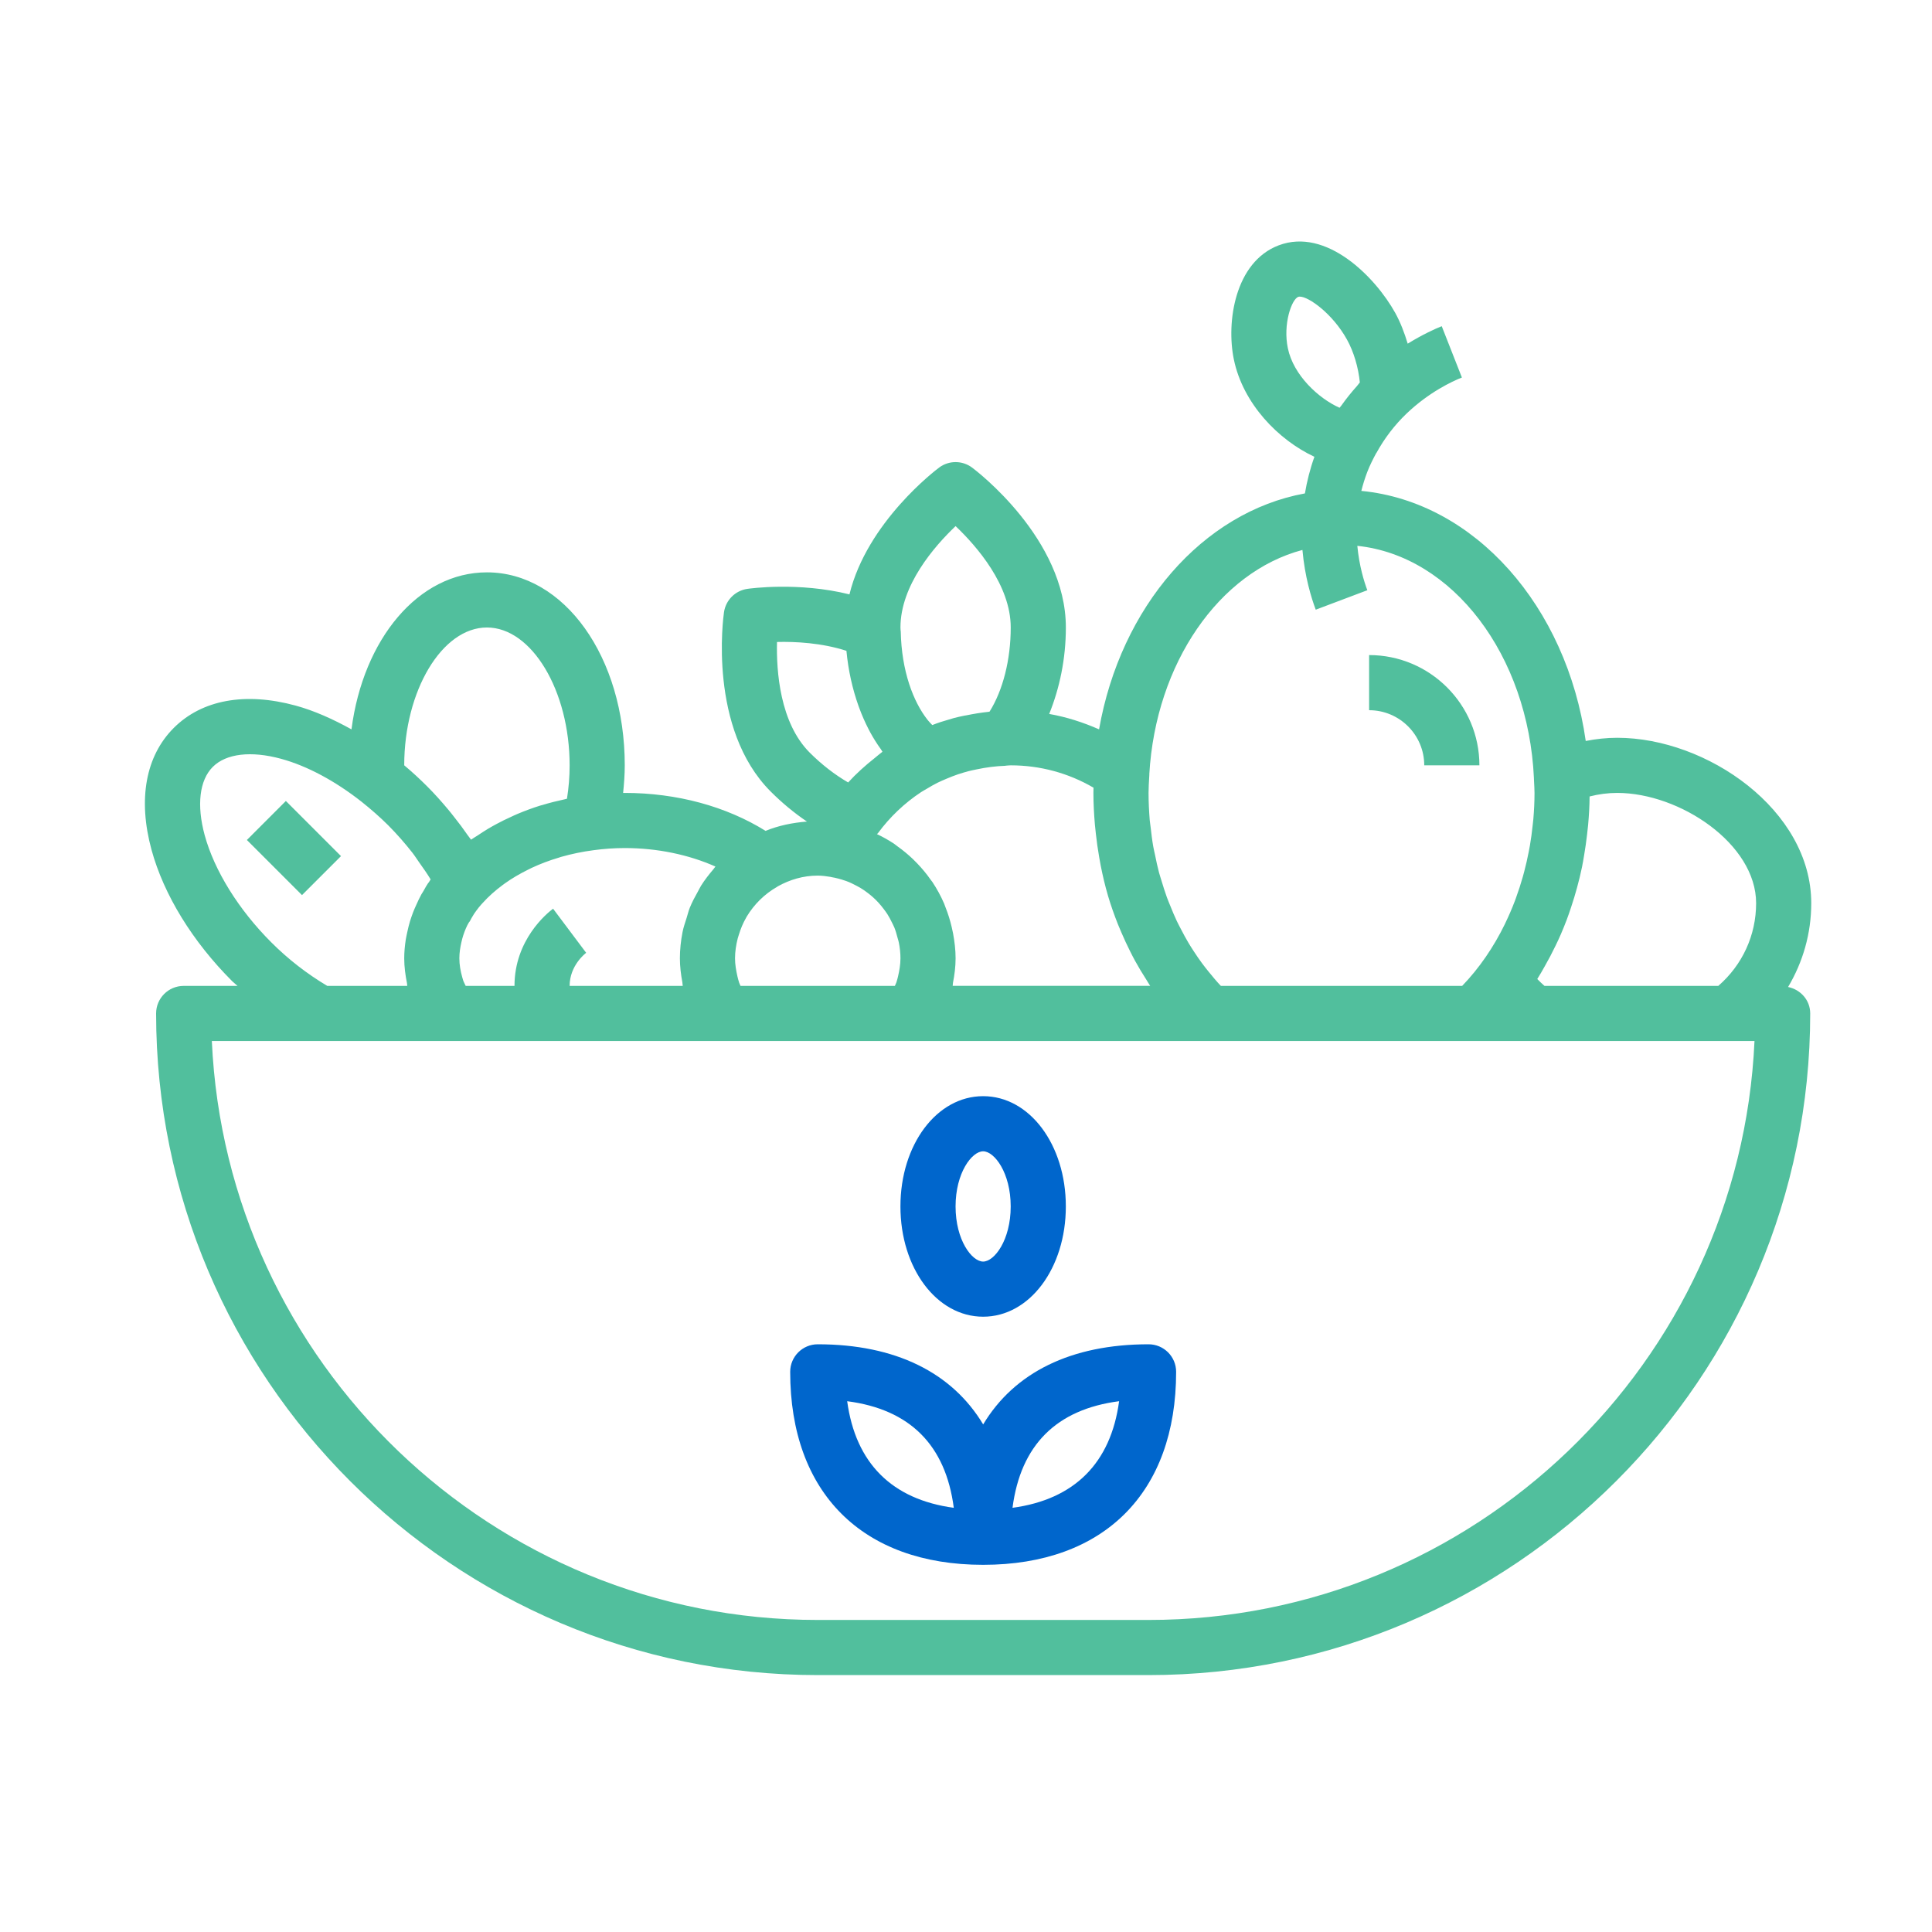
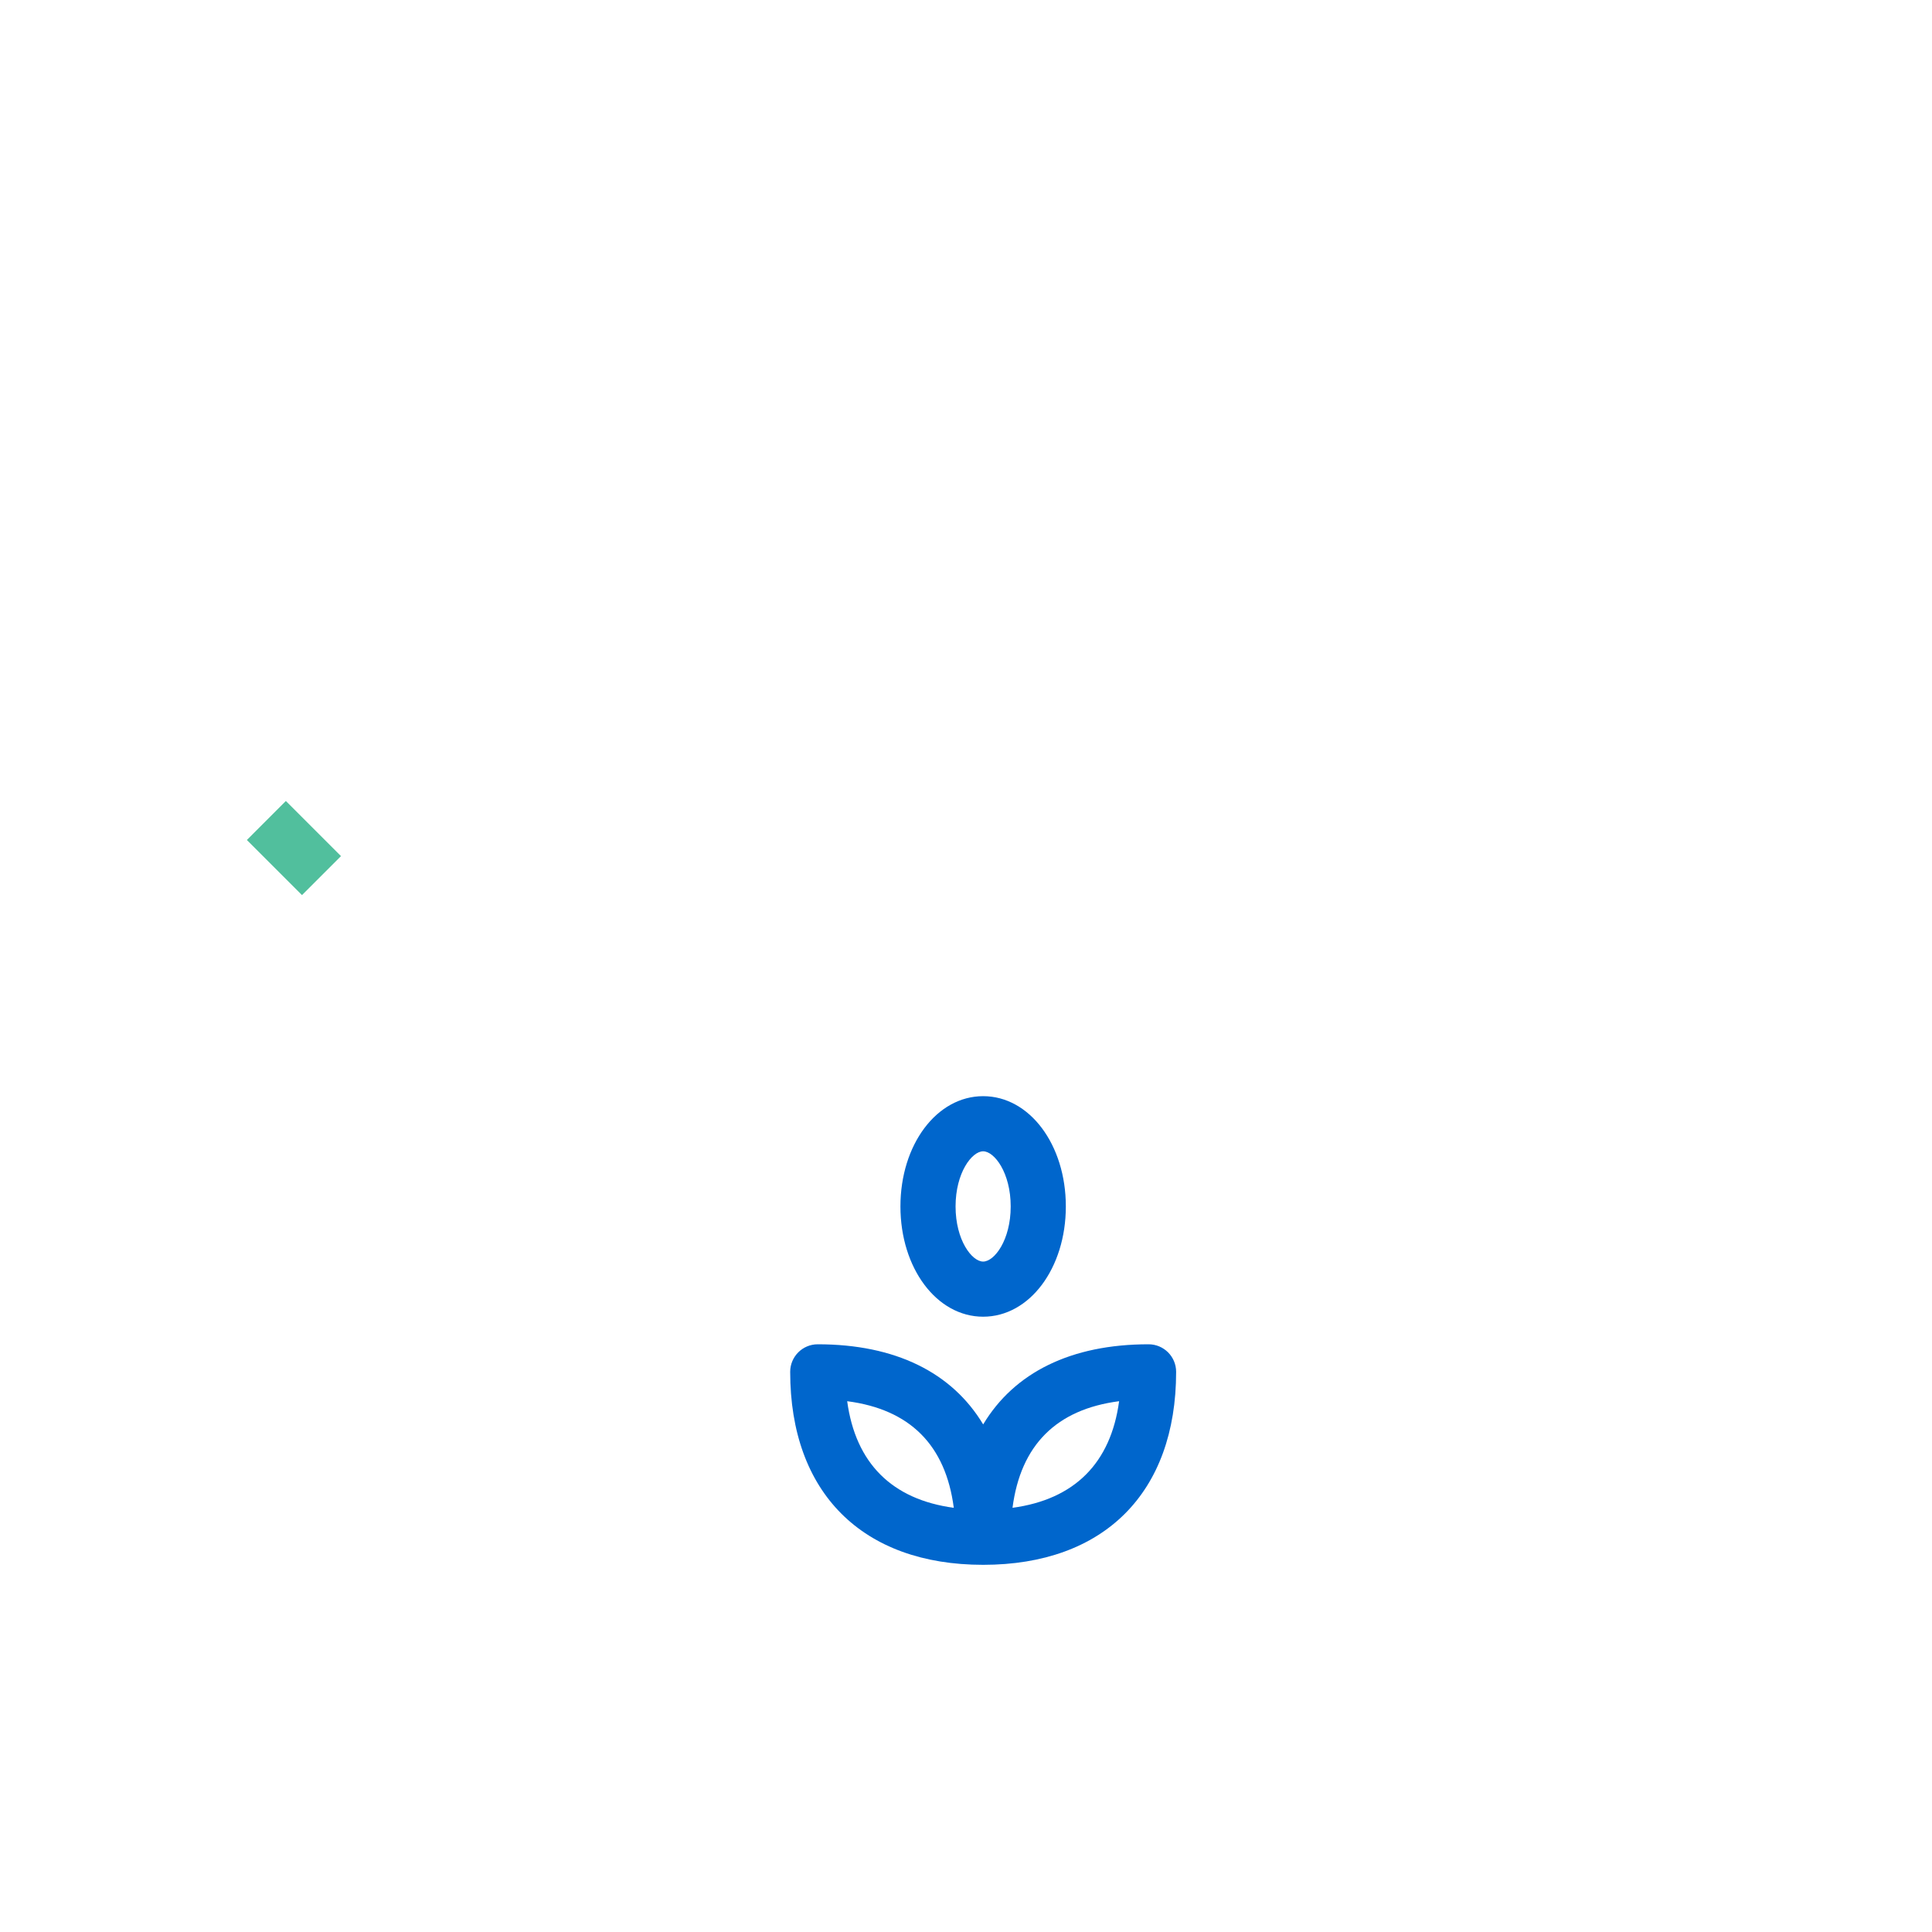
<svg xmlns="http://www.w3.org/2000/svg" width="80" height="80" viewBox="0 0 80 80" fill="none">
  <path d="M11.837 33.167L10.223 34.782L12.505 37.064L14.12 35.45L11.837 33.167Z" fill="#51BF9D" />
-   <path d="M58.975 31.691H61.259C61.259 29.173 59.211 27.125 56.692 27.125V29.408C57.952 29.408 58.975 30.432 58.975 31.691Z" fill="#51BF9D" />
-   <path d="M66.966 30.55C66.526 30.55 66.091 30.598 65.662 30.682C64.87 25.104 61.064 20.782 56.37 20.327C56.434 20.07 56.514 19.81 56.615 19.545C56.724 19.264 56.852 19.011 56.985 18.765C56.99 18.759 56.995 18.753 57 18.746C57.336 18.136 57.755 17.592 58.242 17.126C59.169 16.24 60.135 15.789 60.534 15.632L59.699 13.507C59.411 13.62 58.892 13.86 58.29 14.23C58.154 13.78 57.987 13.343 57.774 12.957C56.954 11.478 54.925 9.406 52.945 10.16C51.134 10.849 50.771 13.337 51.091 14.883C51.469 16.714 52.929 18.215 54.427 18.915C54.241 19.434 54.117 19.94 54.034 20.431C49.799 21.203 46.4 25.133 45.51 30.201C44.847 29.909 44.159 29.689 43.445 29.563C43.876 28.497 44.135 27.279 44.135 25.983C44.135 22.301 40.41 19.479 40.251 19.361C39.847 19.059 39.29 19.059 38.887 19.361C38.748 19.464 35.903 21.622 35.174 24.612C33.068 24.087 31.049 24.369 30.944 24.384C30.444 24.457 30.052 24.85 29.979 25.35C29.95 25.545 29.312 30.174 31.915 32.778C32.383 33.246 32.887 33.663 33.413 34.019C32.814 34.067 32.234 34.185 31.701 34.405C30.068 33.389 28.028 32.833 25.87 32.833C25.847 32.833 25.824 32.835 25.802 32.835C25.84 32.456 25.87 32.075 25.87 31.691C25.87 27.21 23.363 23.7 20.162 23.7C17.327 23.7 15.039 26.457 14.554 30.201C13.787 29.777 13.011 29.427 12.242 29.217C10.149 28.647 8.361 28.977 7.197 30.14C6.031 31.304 5.704 33.095 6.273 35.185C6.782 37.051 7.97 38.986 9.618 40.633C9.686 40.701 9.766 40.756 9.836 40.824H7.605C6.974 40.824 6.464 41.335 6.464 41.965C6.464 57.071 18.755 69.362 33.861 69.362H47.559C62.666 69.362 74.957 57.071 74.957 41.965C74.957 41.415 74.559 40.977 74.041 40.869C74.657 39.834 75 38.648 75 37.399C75 33.542 70.681 30.55 66.966 30.55ZM72.717 37.399C72.717 38.725 72.151 39.954 71.151 40.824H63.954C63.849 40.732 63.75 40.637 63.655 40.539C63.766 40.366 63.867 40.184 63.969 40.004C64.126 39.73 64.272 39.45 64.41 39.164C64.485 39.007 64.561 38.851 64.629 38.691C64.717 38.488 64.8 38.282 64.879 38.074C64.945 37.899 65.004 37.722 65.063 37.544C65.148 37.285 65.23 37.024 65.301 36.758C65.378 36.475 65.449 36.19 65.508 35.9C65.542 35.733 65.57 35.564 65.598 35.395C65.645 35.12 65.684 34.844 65.716 34.566C65.732 34.428 65.749 34.293 65.761 34.155C65.796 33.765 65.819 33.374 65.822 32.98C66.198 32.883 66.58 32.833 66.966 32.833C69.555 32.833 72.717 34.94 72.717 37.399ZM53.327 14.418C53.119 13.423 53.483 12.397 53.756 12.293C53.775 12.286 53.798 12.283 53.824 12.283C54.191 12.283 55.183 12.991 55.776 14.062C56.056 14.568 56.248 15.217 56.308 15.836C56.265 15.883 56.231 15.939 56.187 15.988C55.961 16.238 55.745 16.509 55.535 16.803C55.515 16.832 55.49 16.856 55.469 16.885C54.604 16.502 53.557 15.538 53.327 14.418ZM53.931 22.772C54.029 23.882 54.299 24.761 54.482 25.246L56.618 24.44C56.482 24.078 56.281 23.425 56.204 22.602C60.15 23.015 63.284 27.125 63.517 32.228C63.517 32.23 63.516 32.232 63.516 32.234L63.523 32.377C63.529 32.529 63.541 32.678 63.541 32.833C63.541 33.198 63.523 33.561 63.492 33.922C63.485 34.007 63.471 34.092 63.464 34.177C63.434 34.458 63.398 34.739 63.35 35.014C63.337 35.096 63.32 35.177 63.304 35.258C63.249 35.541 63.186 35.821 63.113 36.097C63.096 36.164 63.078 36.231 63.059 36.296C62.976 36.59 62.883 36.878 62.78 37.161C62.763 37.207 62.748 37.254 62.73 37.3C62.61 37.615 62.477 37.923 62.333 38.222C62.328 38.234 62.322 38.247 62.316 38.26C61.846 39.224 61.249 40.094 60.545 40.824H50.554C50.376 40.639 50.211 40.438 50.047 40.236C49.953 40.12 49.861 40.005 49.773 39.885C49.657 39.728 49.546 39.566 49.438 39.4C49.362 39.282 49.285 39.166 49.214 39.045C49.105 38.863 49.005 38.675 48.907 38.486C48.846 38.369 48.784 38.254 48.727 38.134C48.63 37.93 48.544 37.718 48.458 37.506C48.411 37.39 48.362 37.276 48.319 37.158C48.238 36.935 48.167 36.707 48.098 36.478C48.063 36.361 48.024 36.246 47.992 36.128C47.928 35.891 47.878 35.648 47.828 35.403C47.804 35.287 47.774 35.173 47.754 35.055C47.708 34.796 47.677 34.534 47.647 34.27C47.636 34.164 47.617 34.059 47.607 33.953C47.578 33.581 47.559 33.208 47.559 32.833C47.559 32.611 47.574 32.395 47.586 32.177C47.588 32.142 47.589 32.116 47.592 32.078C47.592 32.074 47.59 32.069 47.59 32.064C47.856 27.458 50.489 23.687 53.931 22.772ZM45.276 32.833C45.276 33.278 45.301 33.717 45.338 34.153C45.348 34.277 45.363 34.399 45.377 34.522C45.412 34.85 45.459 35.174 45.515 35.495C45.535 35.611 45.554 35.728 45.578 35.843C45.661 36.261 45.757 36.674 45.876 37.077C45.876 37.079 45.877 37.081 45.877 37.083C45.996 37.486 46.135 37.877 46.287 38.263C46.335 38.384 46.386 38.5 46.437 38.619C46.549 38.881 46.668 39.137 46.795 39.389C46.861 39.521 46.927 39.652 46.998 39.781C47.143 40.046 47.299 40.304 47.461 40.556C47.517 40.644 47.568 40.736 47.626 40.821L39.448 40.822C39.456 40.782 39.453 40.74 39.46 40.699C39.525 40.366 39.569 40.027 39.569 39.682C39.569 39.328 39.526 38.984 39.464 38.647C39.448 38.559 39.427 38.473 39.407 38.386C39.342 38.109 39.259 37.84 39.155 37.579C39.134 37.526 39.118 37.471 39.095 37.418C38.959 37.103 38.796 36.804 38.608 36.521C38.585 36.487 38.558 36.457 38.534 36.424C38.367 36.184 38.181 35.961 37.977 35.749C37.92 35.69 37.863 35.632 37.804 35.575C37.604 35.384 37.392 35.208 37.165 35.047C37.113 35.011 37.068 34.968 37.015 34.933C36.791 34.786 36.556 34.653 36.311 34.538C36.322 34.524 36.34 34.519 36.351 34.504C36.848 33.827 37.458 33.251 38.138 32.802C38.219 32.749 38.304 32.704 38.387 32.655C38.528 32.57 38.668 32.488 38.814 32.415C38.942 32.351 39.074 32.296 39.207 32.24C39.356 32.177 39.508 32.117 39.667 32.063C39.683 32.057 39.699 32.054 39.715 32.048C39.842 32.007 39.971 31.968 40.099 31.934C40.194 31.909 40.292 31.889 40.432 31.86C40.846 31.772 41.236 31.723 41.627 31.71C41.636 31.71 41.645 31.704 41.654 31.704C41.721 31.701 41.785 31.691 41.852 31.691C43.064 31.691 44.238 32.008 45.28 32.616C45.278 32.688 45.276 32.761 45.276 32.833ZM30.663 40.824C30.648 40.78 30.623 40.739 30.609 40.696C30.579 40.607 30.556 40.518 30.535 40.428C30.48 40.184 30.436 39.938 30.436 39.682C30.436 39.399 30.48 39.121 30.549 38.852C30.562 38.801 30.581 38.752 30.596 38.7C30.67 38.459 30.765 38.227 30.891 38.008C30.9 37.991 30.909 37.973 30.919 37.957C31.222 37.453 31.652 37.021 32.185 36.718C32.193 36.714 32.2 36.706 32.208 36.701C32.7 36.427 33.258 36.257 33.861 36.257C34.048 36.257 34.23 36.284 34.409 36.313C34.412 36.314 34.416 36.317 34.419 36.318C34.617 36.351 34.806 36.401 34.99 36.465C35.002 36.47 35.016 36.473 35.03 36.478C35.184 36.532 35.329 36.604 35.471 36.68C35.522 36.707 35.574 36.733 35.623 36.763C35.734 36.829 35.838 36.903 35.94 36.981C36.013 37.037 36.085 37.095 36.153 37.157C36.23 37.227 36.304 37.298 36.373 37.375C36.451 37.459 36.524 37.55 36.594 37.642C36.646 37.713 36.7 37.782 36.747 37.857C36.816 37.966 36.877 38.083 36.934 38.2C36.968 38.271 37.006 38.34 37.036 38.414C37.089 38.548 37.129 38.69 37.166 38.833C37.183 38.899 37.207 38.962 37.219 39.028C37.261 39.239 37.286 39.457 37.286 39.682C37.286 39.94 37.242 40.191 37.184 40.439C37.165 40.517 37.144 40.596 37.119 40.674C37.103 40.725 37.073 40.773 37.055 40.824H30.663ZM39.569 21.785C40.445 22.619 41.852 24.231 41.852 25.983C41.852 27.317 41.53 28.58 40.976 29.467C40.958 29.47 40.938 29.474 40.92 29.477C40.617 29.509 40.319 29.558 40.022 29.619C39.989 29.626 39.958 29.627 39.925 29.635C39.79 29.663 39.655 29.692 39.521 29.727C39.502 29.731 39.486 29.738 39.468 29.742C39.338 29.778 39.21 29.817 39.081 29.858C39.038 29.872 38.992 29.883 38.949 29.898C38.838 29.934 38.727 29.975 38.604 30.023C38.548 29.965 38.491 29.908 38.436 29.841C38.424 29.826 38.411 29.812 38.4 29.797C37.822 29.061 37.329 27.793 37.298 26.139C37.298 26.127 37.294 26.118 37.292 26.107C37.29 26.063 37.286 26.026 37.286 25.983C37.286 24.231 38.692 22.619 39.569 21.785ZM32.174 26.583C32.928 26.563 34.023 26.617 35.049 26.949C35.125 27.762 35.299 28.528 35.548 29.229C35.556 29.253 35.566 29.276 35.574 29.3C35.687 29.609 35.816 29.902 35.959 30.181C35.983 30.228 36.007 30.273 36.031 30.319C36.167 30.568 36.313 30.801 36.472 31.019C36.497 31.053 36.516 31.095 36.541 31.128C36.429 31.209 36.327 31.304 36.218 31.39C35.828 31.698 35.457 32.03 35.12 32.4C34.562 32.076 34.023 31.658 33.529 31.165C32.291 29.926 32.145 27.792 32.174 26.583ZM29.625 35.882C29.591 35.918 29.569 35.963 29.536 35.999C29.354 36.213 29.182 36.432 29.032 36.67C28.984 36.746 28.949 36.828 28.904 36.906C28.779 37.129 28.657 37.352 28.561 37.593C28.507 37.727 28.476 37.867 28.433 38.003C28.371 38.2 28.302 38.392 28.262 38.597C28.193 38.953 28.153 39.314 28.153 39.682C28.153 40.02 28.195 40.352 28.256 40.681C28.264 40.728 28.261 40.777 28.271 40.824H23.587C23.587 39.977 24.243 39.474 24.272 39.454L22.902 37.627C22.635 37.827 21.304 38.922 21.304 40.824H19.283C19.251 40.746 19.203 40.67 19.178 40.593C19.165 40.55 19.151 40.506 19.14 40.463C19.067 40.205 19.021 39.943 19.021 39.682C19.021 39.447 19.057 39.228 19.105 39.018C19.117 38.97 19.126 38.92 19.14 38.873C19.194 38.676 19.264 38.49 19.348 38.318C19.368 38.278 19.393 38.24 19.413 38.201C19.426 38.181 19.443 38.166 19.456 38.145L19.522 38.02C19.558 37.961 19.593 37.897 19.63 37.841C19.689 37.755 19.749 37.672 19.815 37.588C19.848 37.546 19.881 37.506 19.916 37.467C19.938 37.442 19.961 37.418 19.984 37.393C20.224 37.124 20.505 36.876 20.812 36.648C20.845 36.624 20.878 36.599 20.912 36.575C21.201 36.368 21.52 36.183 21.856 36.016C21.908 35.991 21.958 35.964 22.011 35.939C22.369 35.772 22.749 35.627 23.148 35.51C23.174 35.502 23.199 35.491 23.226 35.484C23.662 35.36 24.117 35.264 24.587 35.204H24.588C25.005 35.147 25.433 35.116 25.87 35.116C27.208 35.116 28.513 35.387 29.625 35.882ZM16.738 31.69C16.739 28.596 18.306 25.983 20.162 25.983C22.018 25.983 23.587 28.598 23.587 31.691C23.587 32.156 23.55 32.618 23.477 33.074C23.445 33.08 23.416 33.091 23.384 33.097C23.069 33.165 22.759 33.242 22.458 33.334C22.427 33.343 22.395 33.35 22.364 33.359C22.043 33.459 21.731 33.576 21.428 33.703C21.329 33.744 21.235 33.79 21.14 33.834C20.945 33.922 20.756 34.014 20.572 34.114C20.451 34.178 20.334 34.244 20.217 34.313C20.063 34.405 19.917 34.501 19.771 34.599C19.684 34.657 19.589 34.708 19.505 34.769C19.461 34.705 19.409 34.644 19.364 34.58C19.189 34.327 19.004 34.078 18.808 33.833C18.727 33.73 18.649 33.628 18.564 33.528C18.287 33.197 17.998 32.871 17.689 32.563C17.388 32.261 17.07 31.968 16.738 31.69ZM11.232 39.019C9.88 37.667 8.877 36.051 8.476 34.585C8.136 33.338 8.259 32.306 8.811 31.755C9.363 31.203 10.396 31.081 11.641 31.421C12.723 31.716 13.885 32.344 14.964 33.192C15.355 33.503 15.731 33.831 16.076 34.175C16.436 34.537 16.77 34.919 17.078 35.312C17.18 35.441 17.261 35.576 17.355 35.707C17.523 35.941 17.686 36.175 17.832 36.414C17.803 36.455 17.782 36.498 17.754 36.54C17.747 36.55 17.737 36.554 17.73 36.564C17.669 36.653 17.61 36.757 17.541 36.884C17.528 36.907 17.513 36.93 17.499 36.953C17.484 36.979 17.466 37.004 17.451 37.03C17.371 37.174 17.303 37.321 17.237 37.47C17.19 37.572 17.144 37.675 17.104 37.78C17.056 37.906 17.013 38.031 16.974 38.158C16.93 38.304 16.895 38.454 16.863 38.603C16.843 38.703 16.818 38.801 16.803 38.9C16.763 39.158 16.738 39.417 16.738 39.682C16.738 40.032 16.785 40.376 16.853 40.716C16.86 40.752 16.856 40.788 16.864 40.824H13.552C12.708 40.322 11.928 39.716 11.232 39.019ZM47.559 67.079H33.861C20.395 67.079 9.372 56.426 8.772 43.107H13.246H18.548H18.56H29.919H29.928H37.795H37.799H49.041H50.089H61.014H63.554H71.554H72.65C72.048 56.426 61.025 67.079 47.559 67.079Z" fill="#51BF9D" />
  <path d="M47.56 55.664C44.344 55.664 41.999 56.835 40.711 58.982C39.422 56.835 37.077 55.664 33.861 55.664C33.23 55.664 32.72 56.175 32.72 56.805C32.72 61.809 35.707 64.796 40.711 64.796C45.714 64.796 48.701 61.809 48.701 56.805C48.701 56.175 48.191 55.664 47.56 55.664ZM35.08 58.021C37.678 58.358 39.157 59.838 39.494 62.435C36.931 62.088 35.428 60.585 35.08 58.021ZM41.926 62.435C42.263 59.838 43.742 58.358 46.34 58.021C45.994 60.585 44.49 62.088 41.926 62.435Z" fill="#0066CC" />
  <path d="M40.71 54.522C42.631 54.522 44.134 52.516 44.134 49.956C44.134 47.395 42.631 45.39 40.71 45.39C38.789 45.39 37.285 47.395 37.285 49.956C37.285 52.516 38.789 54.522 40.71 54.522ZM40.71 47.673C41.175 47.673 41.851 48.562 41.851 49.956C41.851 51.35 41.175 52.239 40.71 52.239C40.244 52.239 39.568 51.35 39.568 49.956C39.568 48.562 40.244 47.673 40.71 47.673Z" fill="#0066CC" />
</svg>